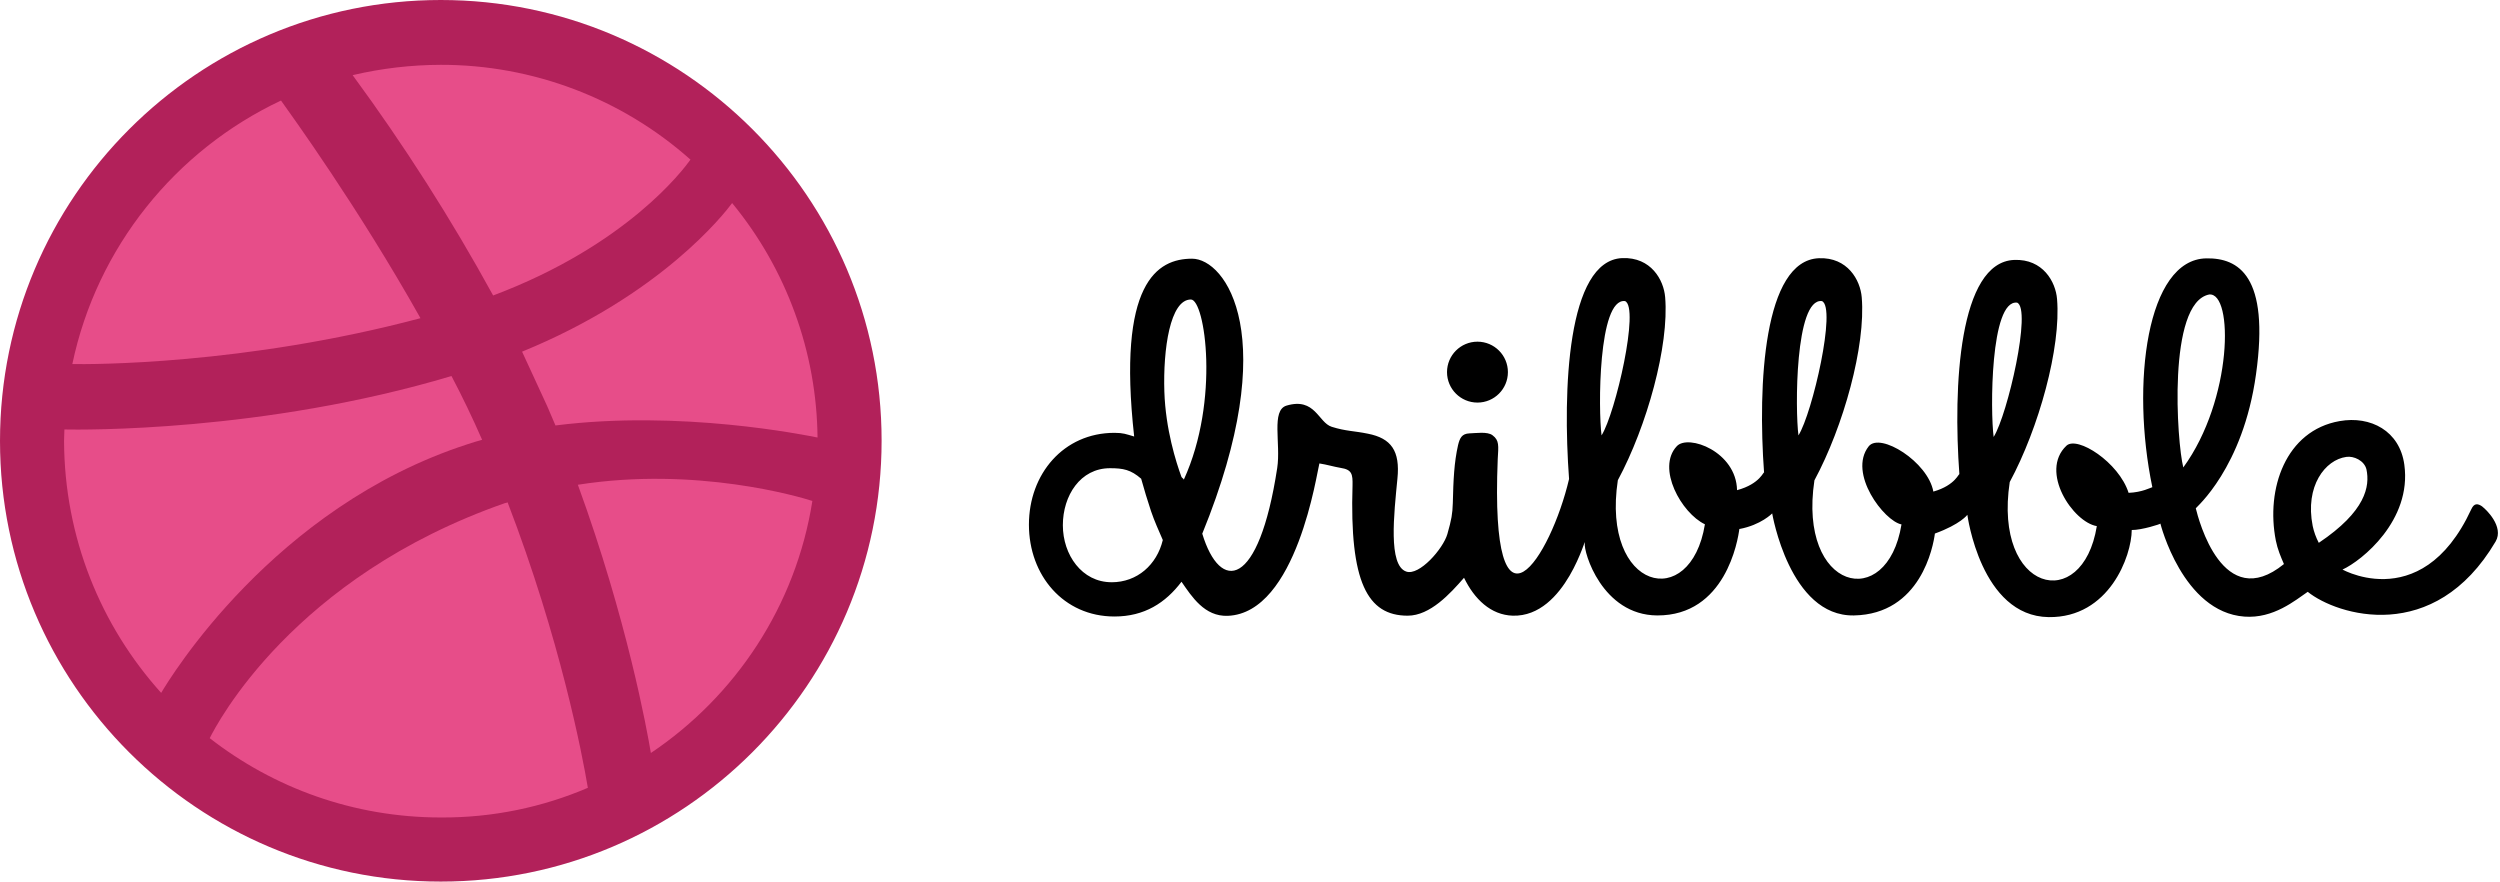
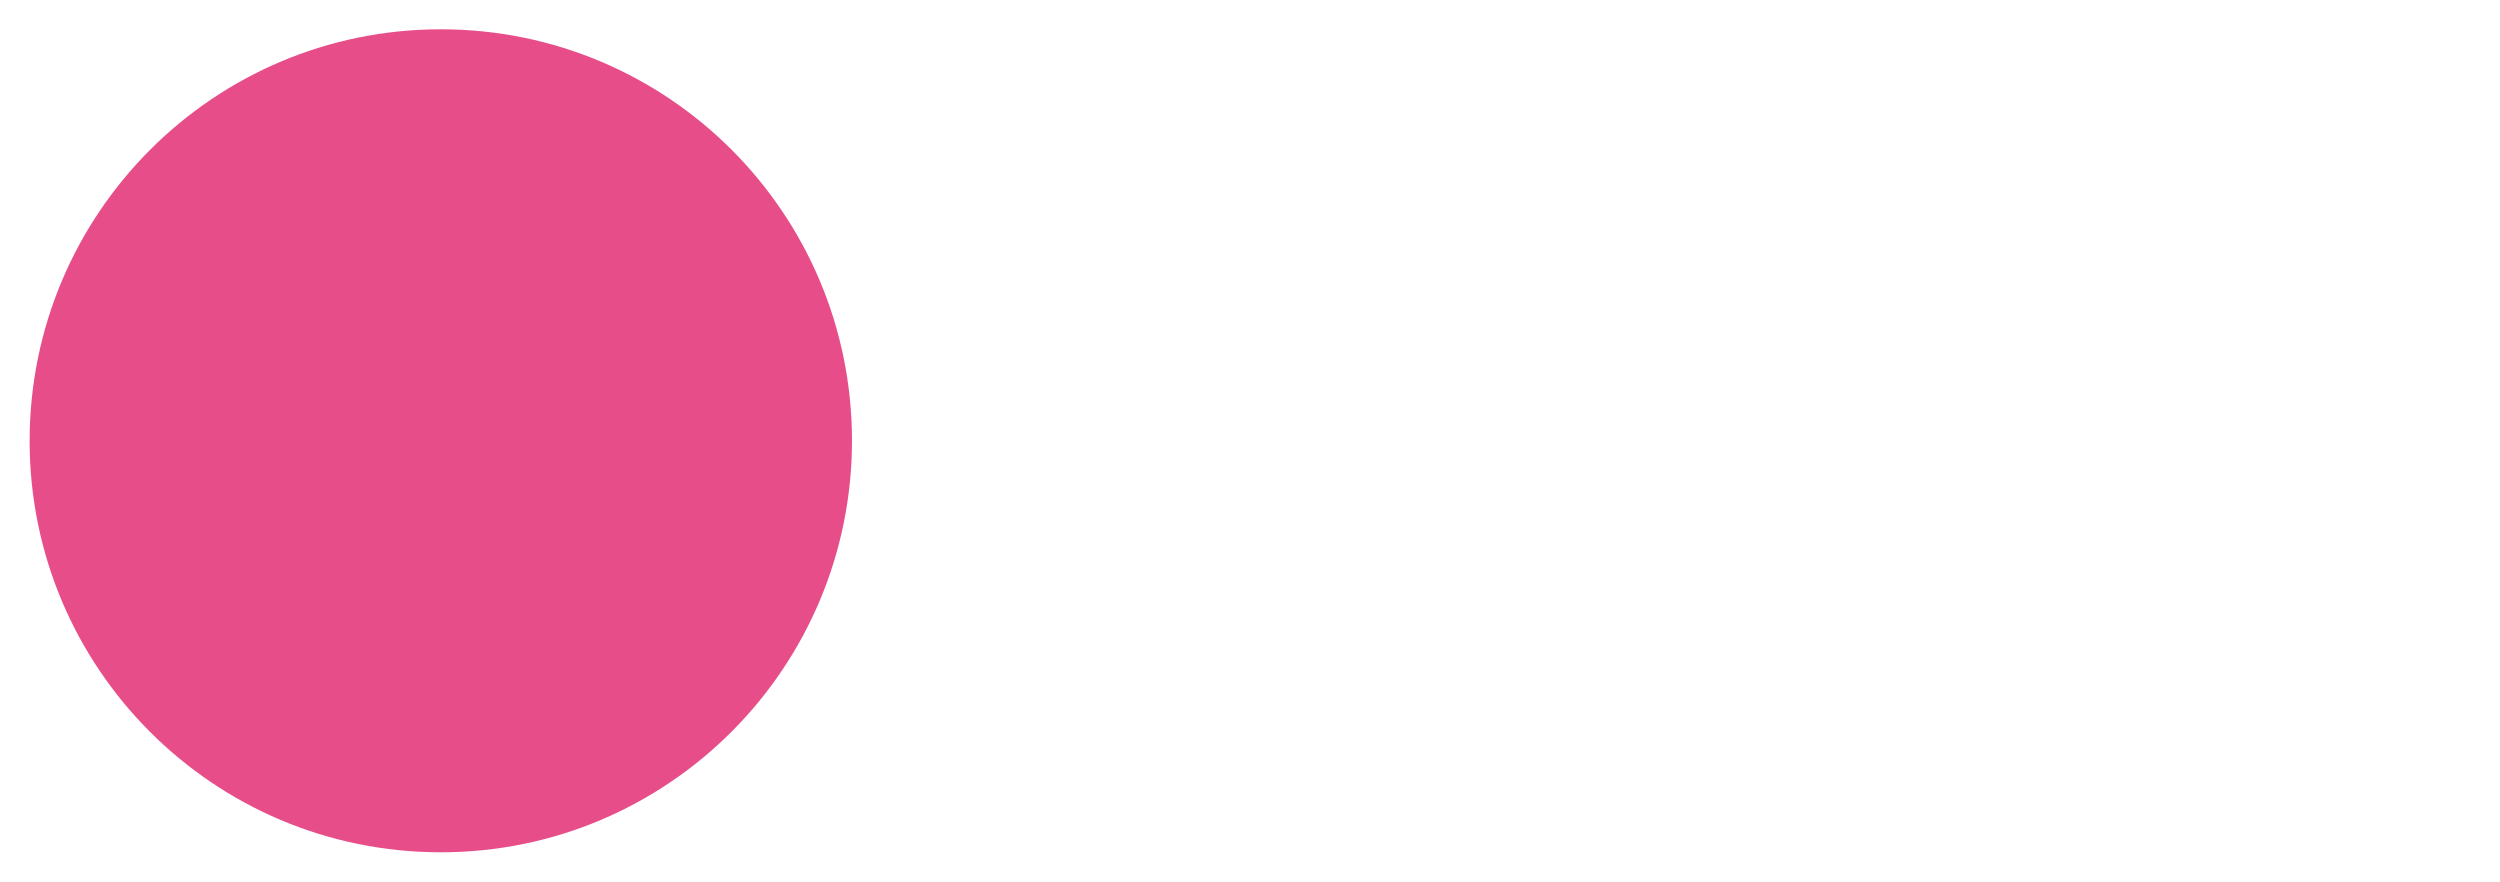
<svg xmlns="http://www.w3.org/2000/svg" width="100%" height="100%" viewBox="0 0 748 264" version="1.1" xml:space="preserve" style="fill-rule:evenodd;clip-rule:evenodd;stroke-linejoin:round;stroke-miterlimit:2;">
  <g transform="matrix(1,0,0,1,-104.339,-18.115)">
-     <path d="M546.396,138.568C551.427,138.568 555.505,134.49 555.505,129.458C555.505,124.422 551.427,120.344 546.396,120.344C541.37,120.344 537.286,124.422 537.286,129.458C537.286,134.49 541.37,138.568 546.396,138.568ZM847.099,169.703C845.714,168.729 844.635,168.568 843.76,170.458C828.458,203.599 802.672,187.063 805.234,188.521C810.948,185.906 825.995,173.839 823.719,157.182C822.339,147 813.599,142.484 804.375,144.104C788.193,146.927 782.234,164.391 785.266,179.844C785.797,182.5 786.745,184.693 787.693,186.88C769.406,201.755 762.135,173.557 761.318,170.193C761.286,170.016 775.443,158.214 779.339,130.089C783.474,100.615 774.068,95.25 764.453,95.417C746.661,95.724 741.854,132.901 748.318,163.88C747.776,164.021 745.255,165.417 741.214,165.573C738.302,156.417 725.823,148.427 722.609,151.479C714.464,159.214 724.583,174.344 731.708,175.531C727.432,201.885 700.672,195.318 705.651,162.344C714.365,146.167 721.036,122.104 719.807,107.583C719.391,102.438 715.589,95.547 706.99,95.885C690.448,96.547 688.656,133.724 690.589,160.073C690.495,159.422 689.578,163.281 682.797,165.198C681.193,156.302 666.865,147.365 663.453,151.656C657.141,159.693 668.083,174.026 673.266,175.021C668.984,201.375 642.229,194.807 647.214,161.833C655.927,145.656 662.599,121.594 661.37,107.073C660.948,101.927 657.146,95.036 648.547,95.375C632.01,96.036 630.219,133.214 632.151,159.563C632.052,158.901 631.115,162.885 624.063,164.771C623.823,153.229 609.443,147.932 606.036,151.62C599.88,158.182 607.443,171.656 614.448,174.984C610.172,201.333 583.411,194.766 588.396,161.797C597.109,145.615 603.781,121.557 602.552,107.031C602.135,101.885 598.328,95 589.729,95.339C573.193,95.995 571.865,135.042 573.802,161.432C568.354,184.734 550.089,213.927 552.458,155.536C552.693,151.438 552.953,149.885 550.906,148.349C549.38,147.167 545.896,147.734 544,147.781C541.688,147.87 541.104,149.229 540.594,151.271C539.406,156.547 539.188,161.667 539.021,168.651C538.911,171.917 538.646,173.484 537.396,177.896C536.141,182.302 528.969,190.484 525.083,189.125C519.641,187.255 521.427,171.885 522.448,161.328C523.297,152.984 520.573,149.24 513.604,147.875C509.516,147.026 507.036,147.156 502.786,145.813C498.766,144.547 497.854,136.932 489.281,139.469C484.594,140.859 487.609,150.797 486.479,158.161C480.938,194.396 469.401,195.401 464.057,177.792C488.146,118.776 471.031,95.516 461.005,95.516C450.563,95.516 438.583,102.703 443.682,148.719C441.224,148.005 440.474,147.62 437.781,147.62C422.568,147.62 412.193,159.922 412.193,175.099C412.193,190.276 422.563,202.573 437.781,202.573C446.76,202.573 453.068,198.484 457.844,192.172C460.922,196.635 464.755,202.646 471.693,202.37C492.375,201.568 498.391,159.141 499.099,156.776C501.313,157.115 503.406,157.76 505.443,158.104C508.844,158.615 509.094,159.964 509.016,163.38C508.115,192.229 513.438,202.328 525.516,202.328C532.24,202.328 538.245,195.719 542.375,190.984C545.464,197.359 550.375,202.13 556.969,202.328C572.953,202.766 579.073,177.25 578.51,180.604C578.073,183.229 583.698,202.146 600.156,202.255C620.542,202.344 624.333,179.922 624.781,176.167C624.839,175.417 624.859,175.5 624.781,176.167L624.766,176.396C631.234,175.193 634.578,171.724 634.578,171.724C634.578,171.724 639.776,202.604 659.021,202.255C679.01,201.891 682.776,181.625 683.276,177.635C683.339,176.698 683.38,176.807 683.276,177.635L683.266,177.75C690.958,174.953 692.974,172.146 692.974,172.146C692.974,172.146 696.953,202.49 717.307,202.755C735.411,202.99 742.12,184.453 742.156,176.693C745.214,176.724 750.859,174.88 750.729,174.776C750.729,174.776 757.359,201.245 775.875,202.604C784.573,203.245 791.089,197.714 794.813,195.188C803.552,202.224 832.646,211.302 851.016,180.156C853.656,175.682 848.036,170.401 847.063,169.714L847.099,169.703ZM436.917,192.318C428.031,192.318 422.344,184.109 422.344,175.26C422.344,166.411 427.568,158.203 436.448,158.203C440.406,158.203 442.667,158.641 445.776,161.349C446.672,164.604 447.656,167.828 448.719,171.031C449.76,174.109 451.005,176.797 452.25,179.693C450.464,187.094 444.609,192.328 436.917,192.328L436.917,192.318ZM458.542,161.609C458.172,161.021 458.255,161.38 457.839,160.828C456.214,156.401 453.078,146.521 452.714,135.297C452.307,122.609 454.422,107.724 460.656,107.724C464.88,107.724 469.375,137.885 458.547,161.609L458.542,161.609ZM583.526,148.385C582.526,140.849 582.474,107.271 590.536,108.198C594.984,109.953 587.714,141.688 583.526,148.385ZM642.438,148.385C641.438,140.849 641.38,107.271 649.448,108.198C653.896,109.953 646.625,141.688 642.438,148.385ZM700.839,148.854C699.833,141.318 699.781,107.74 707.844,108.661C712.297,110.422 705.021,142.151 700.839,148.854ZM765.313,106.229C772.682,105.469 772.375,137.656 757.583,157.974C755.677,150.635 752.75,108.755 765.313,106.229ZM796.297,175.5C793.922,163.542 800.047,155.682 806.349,154.823C808.547,154.469 811.75,155.901 812.385,158.568C813.432,163.599 812.234,171.063 798.12,180.531C797.281,178.938 796.672,177.26 796.297,175.5Z" style="fill-rule:nonzero;" />
    <path d="M236.224,26.88C304.229,26.88 359.25,81.969 359.25,149.948C359.25,217.927 304.229,273.12 236.224,273.12C168.224,273.12 113.203,218.031 113.203,150.052C113.203,82.073 168.224,26.88 236.224,26.88Z" style="fill:rgb(231,77,137);fill-rule:nonzero;" />
-     <path d="M236.224,281.885C163.484,281.885 104.339,222.776 104.339,150.052C104.339,77.224 163.484,18.115 236.224,18.115C308.969,18.115 368.115,77.224 368.115,149.948C368.115,222.672 308.969,281.885 236.224,281.885ZM347.401,168C343.589,166.766 312.578,157.583 277.234,163.156C291.969,203.547 297.943,236.599 299.078,243.411C324.427,226.391 342.458,199.365 347.401,168.005L347.401,168ZM280.224,253.828C278.573,243.922 271.979,209.469 256.214,168.417C256.01,168.516 255.698,168.62 255.495,168.62C191.922,190.792 169.151,234.854 167.089,238.974C186.151,253.828 210.156,262.703 236.224,262.703C251.786,262.802 266.724,259.609 280.224,253.828ZM152.563,225.422C155.135,221.094 186.047,169.922 244.161,151.047C245.604,150.531 247.146,150.12 248.589,149.708C245.766,143.234 242.708,136.875 239.422,130.625C183.161,147.443 128.552,146.719 123.609,146.615C123.609,147.75 123.505,148.885 123.505,150.021C123.609,179.005 134.531,205.411 152.563,225.427L152.563,225.422ZM125.979,127.042C131.026,127.146 177.391,127.354 230.146,113.318C211.5,80.115 191.302,52.26 188.417,48.198C156.786,63.089 133.292,92.177 125.979,127.042ZM209.849,40.599C225.313,61.646 239.328,83.62 251.885,106.521C291.969,91.458 308.865,68.766 310.927,65.875C305.828,61.339 300.354,57.297 294.516,53.76C288.677,50.224 282.568,47.24 276.188,44.818C269.802,42.396 263.255,40.568 256.542,39.339C249.823,38.109 243.052,37.5 236.224,37.51C227.318,37.536 218.526,38.563 209.849,40.599ZM323.396,78.87C321.026,82.068 302.172,106.313 260.542,123.333L268.063,139.635L270.536,145.411C308.042,140.672 345.24,148.297 348.948,149.021C348.88,142.667 348.281,136.359 347.146,130.104C346.005,123.849 344.349,117.734 342.172,111.766C340,105.792 337.333,100.042 334.182,94.521C331.031,89 327.432,83.786 323.396,78.875L323.396,78.87Z" style="fill:rgb(178,33,90);fill-rule:nonzero;" />
  </g>
</svg>